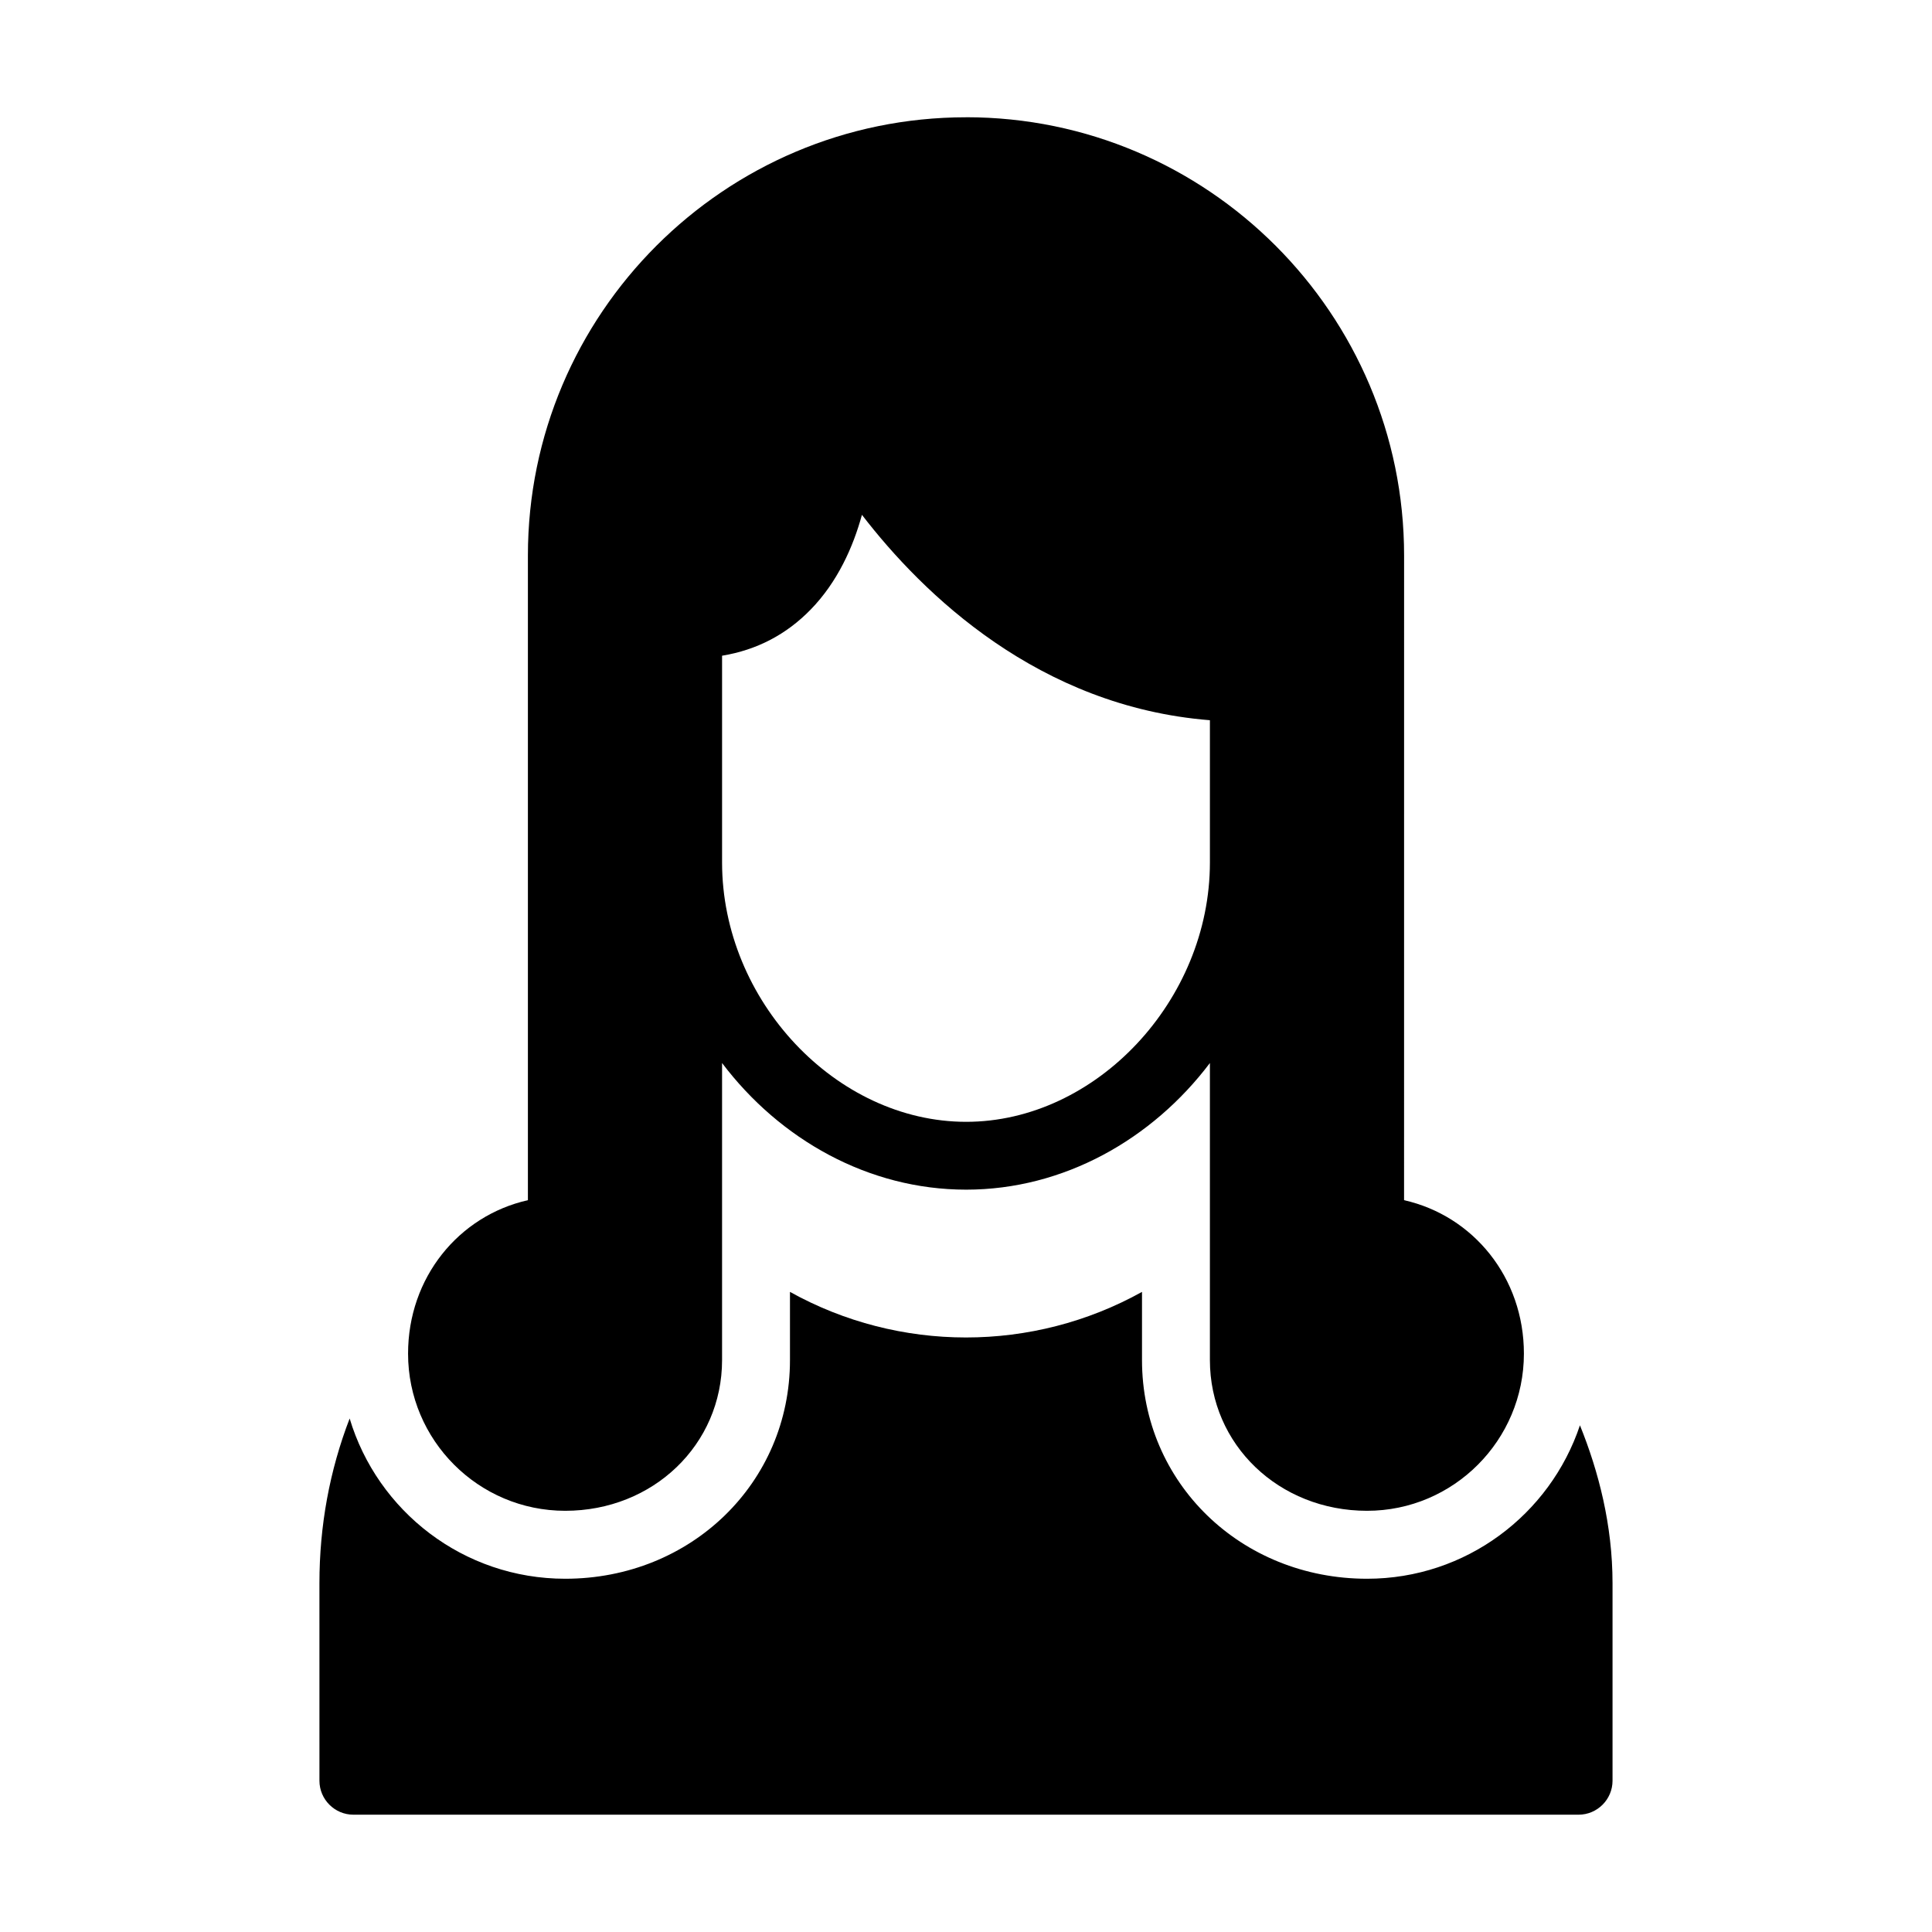
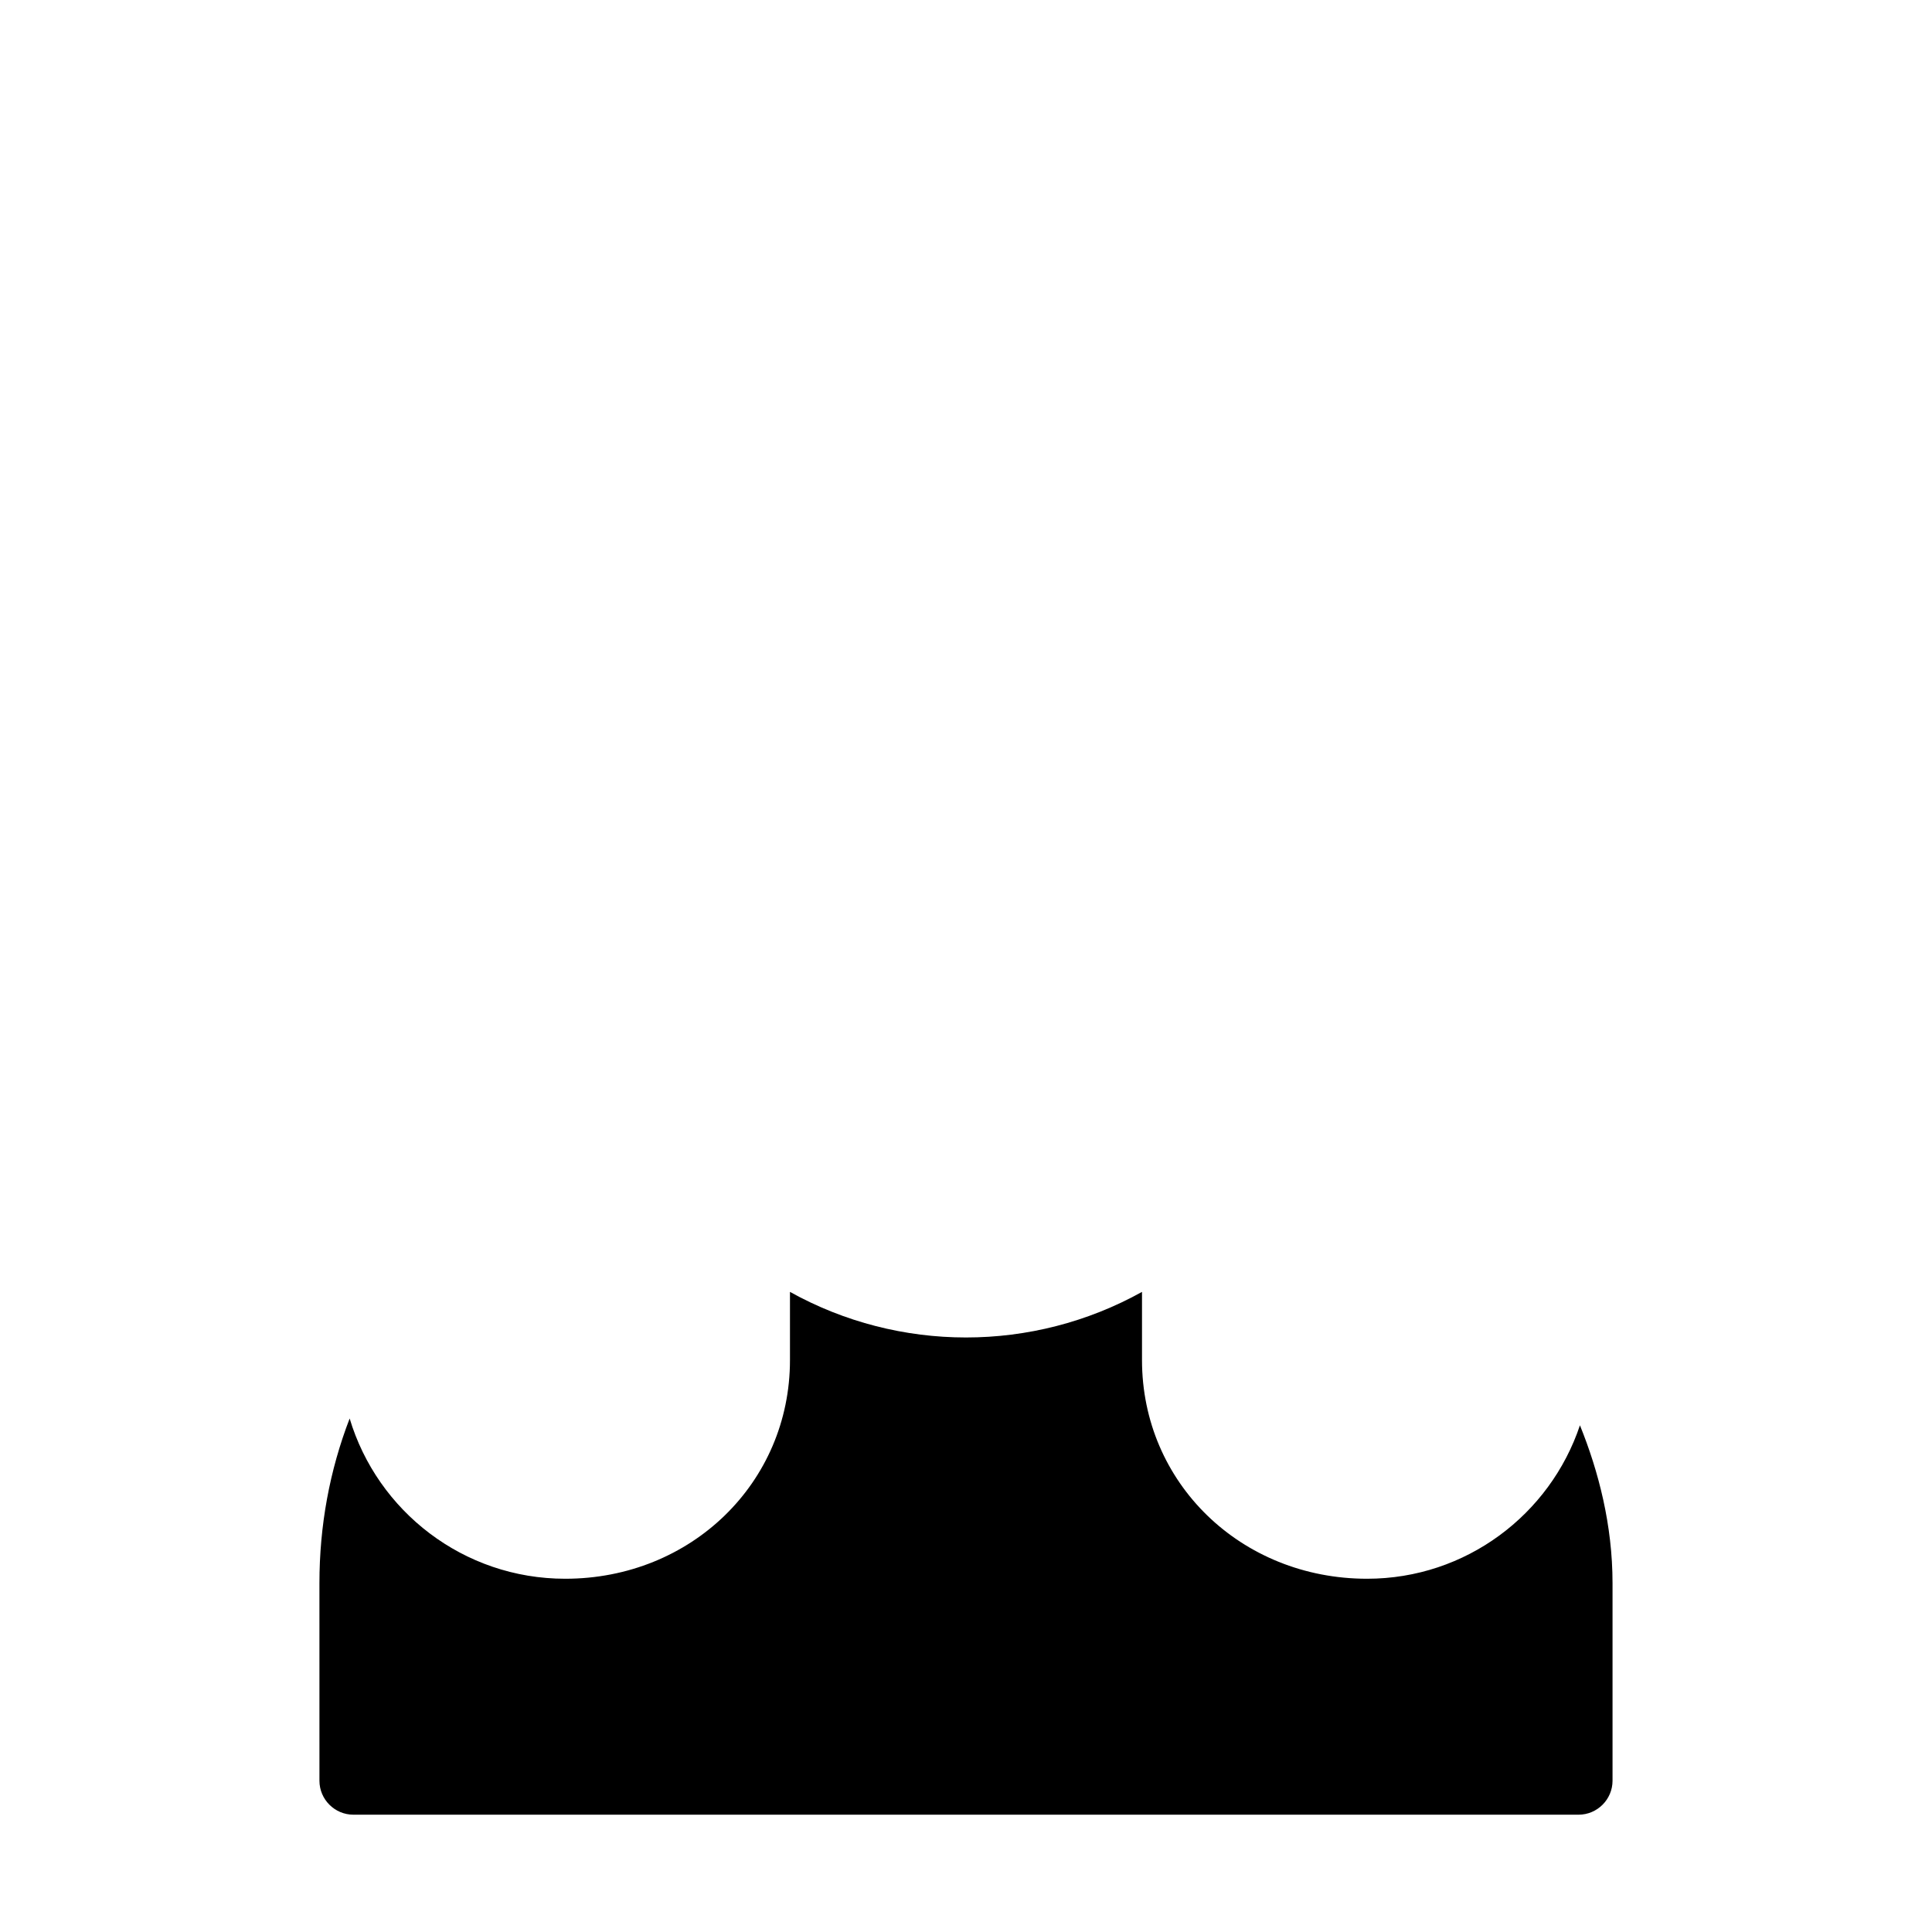
<svg xmlns="http://www.w3.org/2000/svg" fill="#000000" width="800px" height="800px" version="1.1" viewBox="144 144 512 512">
  <g>
-     <path d="m400.04 175.08c-64.055 0-116.14 52.09-116.14 116.14v170.84c-18.352 4.137-31.758 20.512-31.758 40.664 0 22.941 18.621 41.652 41.652 41.652 23.301 0 41.562-17.543 41.562-39.945v-78.719c15.293 20.242 38.773 33.559 64.688 33.559 25.82 0 49.301-13.316 64.594-33.559v78.719c0 22.402 18.262 39.945 41.652 39.945 22.941 0 41.562-18.715 41.562-41.652 0-20.152-13.406-36.527-31.758-40.664l0.008-170.84c0-64.059-52.094-116.15-116.06-116.15zm64.598 197.48c0 36.617-30.227 68.734-64.594 68.734-34.457 0-64.688-32.117-64.688-68.734v-54.789c9.266-1.527 17.094-5.668 23.48-12.234 7.109-7.289 11.246-16.555 13.586-25.102 16.195 21.051 46.871 50.832 92.215 54.43z" />
    <path d="m236.66 519.92c-5.309 13.766-8.008 28.43-8.008 43.633l0.004 52.363c0 4.949 4.047 8.996 8.996 8.996h324.69c4.949 0 8.996-4.047 8.996-8.996v-52.359c0-15.383-3.688-29.598-8.637-41.836-7.918 23.66-30.23 40.664-56.41 40.664-33.469 0-59.648-25.461-59.648-57.938v-18.082c-28.969 16.105-64.324 16.105-93.293 0v18.082c0 32.477-26.18 57.938-59.559 57.938-26.988 0-49.75-17.902-57.129-42.465z" />
  </g>
</svg>